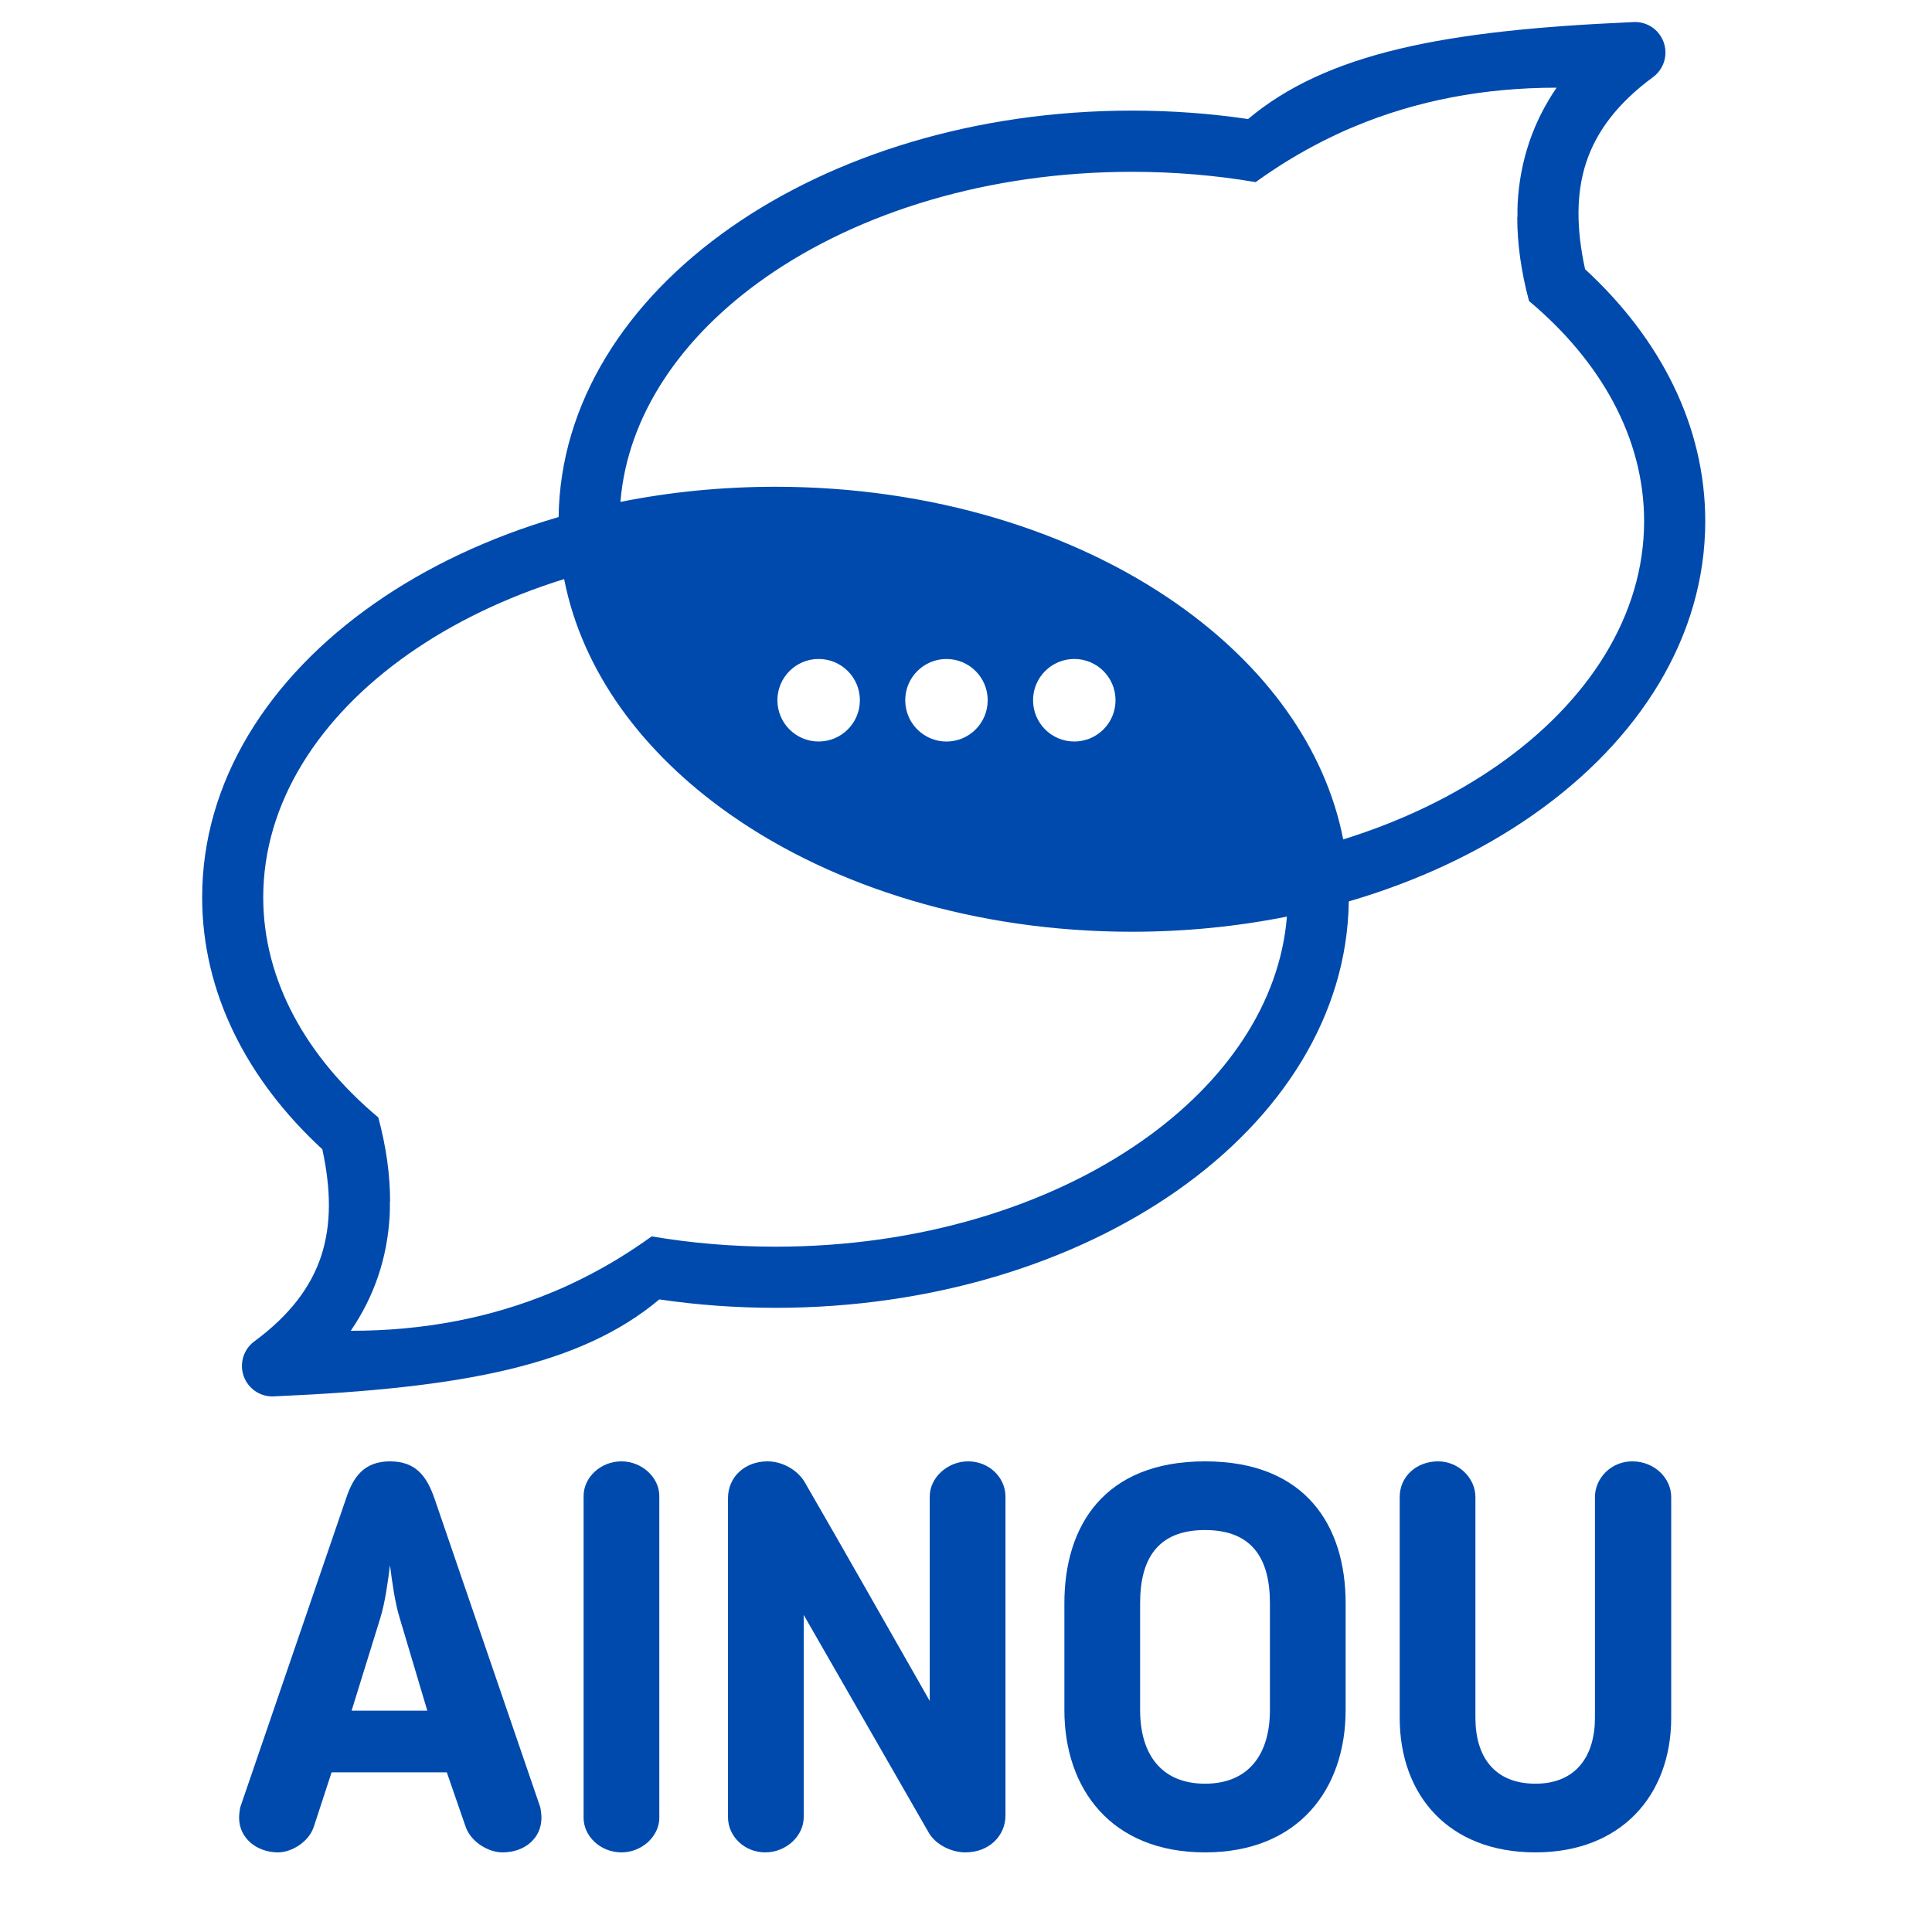
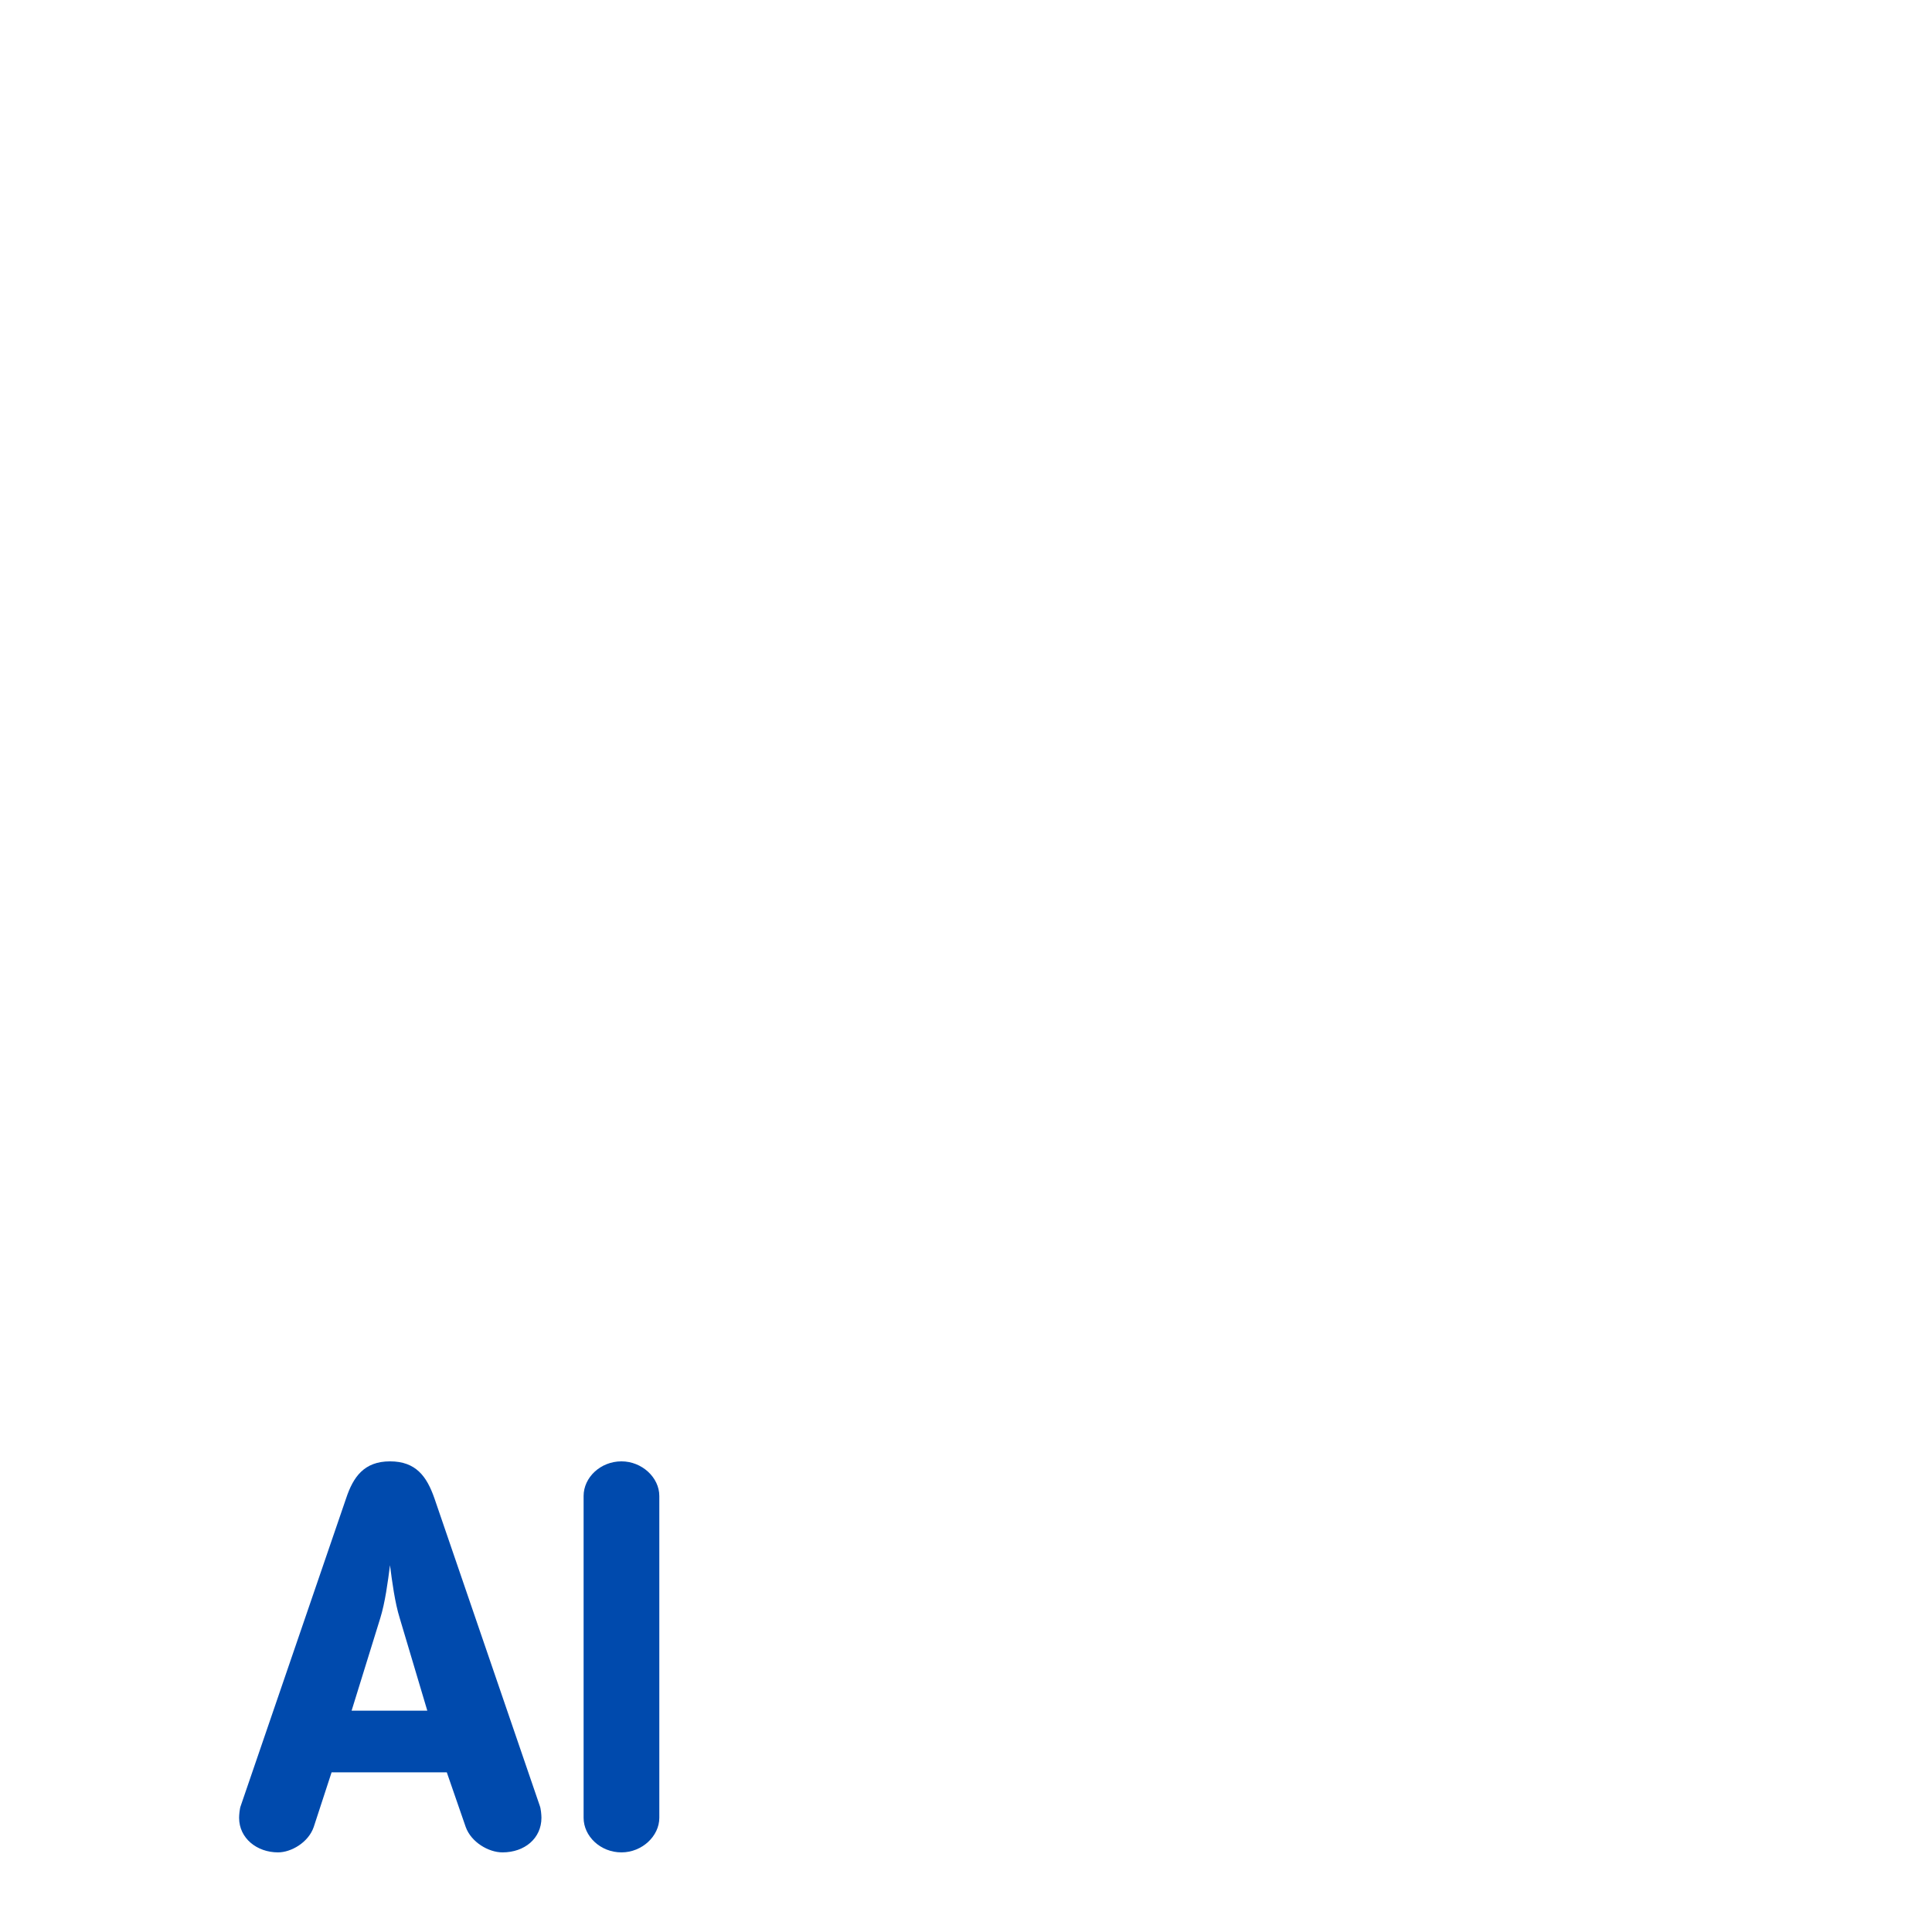
<svg xmlns="http://www.w3.org/2000/svg" width="500" zoomAndPan="magnify" viewBox="0 0 375 375" height="500" preserveAspectRatio="xMidYMid meet" version="1.0">
  <defs>
    <g />
    <clipPath id="97065ca3df">
-       <path d="M 39.234 4.164 L 330.984 4.164 L 330.984 271.164 L 39.234 271.164 Z M 39.234 4.164 " clip-rule="nonzero" />
-     </clipPath>
+       </clipPath>
  </defs>
  <g clip-path="url(#97065ca3df)">
-     <path fill="#004aad" d="M 183.707 143.93 C 179.289 143.93 175.707 140.344 175.707 135.918 C 175.707 131.492 179.289 127.91 183.707 127.91 C 188.129 127.91 191.711 131.492 191.711 135.918 C 191.711 140.344 188.129 143.93 183.707 143.93 Z M 294.539 42.121 C 294.527 42.113 294.516 42.105 294.5 42.098 C 294.488 47.25 295.246 52.695 296.785 58.43 C 310.734 70.121 319.121 85.027 319.121 101.16 C 319.121 119.484 308.305 136.223 290.812 148.465 C 282.211 154.484 272.023 159.414 260.715 162.93 C 257.223 145.062 245.52 129.156 228.395 117.172 C 208.367 103.148 180.828 94.48 150.516 94.48 C 140.094 94.48 130.004 95.504 120.426 97.418 C 121.789 80.566 132.293 65.262 148.582 53.859 C 166.688 41.188 191.82 33.348 219.699 33.348 C 227.984 33.348 236.031 34.043 243.723 35.348 C 244.191 35.008 244.664 34.672 245.141 34.344 C 249.469 31.324 253.965 28.703 258.621 26.477 C 258.836 26.371 259.055 26.266 259.273 26.164 C 260.457 25.59 261.684 25.047 262.965 24.531 C 274.973 19.52 288.031 17.016 302.133 17.023 C 297.562 23.703 295.043 31.16 294.578 39.387 C 294.539 40.289 294.527 41.203 294.539 42.121 Z M 75.676 233.207 C 75.688 233.215 75.703 233.223 75.715 233.234 C 75.727 228.078 74.969 222.637 73.43 216.898 C 59.48 205.207 51.094 190.305 51.094 174.168 C 51.094 155.844 61.91 139.109 79.402 126.863 C 88.004 120.844 98.191 115.914 109.5 112.398 C 112.992 130.27 124.695 146.172 141.82 158.16 C 161.848 172.18 189.387 180.852 219.699 180.852 C 230.121 180.852 240.211 179.824 249.789 177.91 C 248.426 194.766 237.922 210.066 221.633 221.473 C 203.527 234.145 178.395 241.98 150.516 241.98 C 142.23 241.98 134.184 241.289 126.492 239.98 C 126.023 240.32 125.551 240.656 125.074 240.988 C 120.746 244.004 116.25 246.625 111.594 248.855 C 111.379 248.957 111.16 249.062 110.941 249.164 C 109.758 249.738 108.531 250.281 107.25 250.797 C 95.242 255.812 82.184 258.312 68.082 258.305 C 72.652 251.625 75.172 244.172 75.637 235.945 C 75.676 235.039 75.688 234.125 75.676 233.207 Z M 158.898 127.906 C 163.32 127.906 166.902 131.492 166.902 135.914 C 166.902 140.34 163.32 143.926 158.898 143.926 C 154.477 143.926 150.895 140.34 150.895 135.914 C 150.895 131.492 154.477 127.906 158.898 127.906 Z M 208.52 143.926 C 204.098 143.926 200.516 140.34 200.516 135.914 C 200.516 131.492 204.098 127.906 208.52 127.906 C 212.941 127.906 216.523 131.492 216.523 135.914 C 216.523 140.34 212.941 143.926 208.52 143.926 Z M 127.977 252.215 C 135.262 253.285 142.801 253.848 150.52 253.848 C 180.832 253.848 208.371 245.176 228.398 231.156 C 248.793 216.879 261.496 197.047 261.797 174.961 C 275.254 171.035 287.391 165.289 297.582 158.152 C 318.223 143.703 330.988 123.566 330.988 101.16 C 330.988 82.668 322.293 65.723 307.652 52.242 C 307.637 52.148 307.621 52.059 307.602 51.965 C 306 44.484 305.875 37.672 307.863 31.582 C 309.824 25.586 313.934 20.055 320.848 14.973 C 323.48 13.039 324.051 9.332 322.121 6.695 C 320.852 4.961 318.82 4.121 316.828 4.297 C 298.449 5.094 283.648 6.598 271.535 9.496 C 259.332 12.418 249.836 16.738 242.246 23.105 C 234.961 22.031 227.422 21.469 219.703 21.469 C 189.395 21.469 161.852 30.141 141.824 44.16 C 121.434 58.438 108.727 78.273 108.426 100.355 C 94.973 104.285 82.832 110.027 72.641 117.164 C 52.004 131.613 39.238 151.75 39.238 174.16 C 39.238 192.652 47.934 209.598 62.57 223.074 C 62.586 223.168 62.602 223.258 62.621 223.352 C 64.223 230.836 64.348 237.645 62.359 243.738 C 60.398 249.73 56.289 255.266 49.379 260.348 C 46.742 262.281 46.172 265.984 48.102 268.625 C 49.371 270.355 51.406 271.199 53.395 271.023 C 71.773 270.223 86.574 268.719 98.691 265.82 C 110.895 262.902 120.387 258.582 127.977 252.215 Z M 127.977 252.215 " fill-opacity="1" fill-rule="evenodd" />
-   </g>
+     </g>
  <g fill="#004aad" fill-opacity="1">
    <g transform="translate(44.835, 358.601)">
      <g>
        <path d="M 19.527 -14.594 L 41.887 -14.594 L 45.559 -3.988 C 46.609 -1.051 49.969 0.945 52.699 0.945 C 57.004 0.945 60.258 -1.785 60.258 -5.773 C 60.258 -6.297 60.152 -7.559 59.941 -8.082 L 39.473 -67.816 C 38 -72.016 35.902 -74.953 30.863 -74.953 C 25.824 -74.953 23.727 -71.91 22.359 -67.816 L 1.891 -8.082 C 1.68 -7.559 1.574 -6.297 1.574 -5.773 C 1.574 -1.785 5.039 0.945 9.133 0.945 C 11.652 0.945 15.012 -0.945 16.062 -3.988 Z M 38.105 -26.559 L 23.41 -26.559 L 28.973 -44.512 C 29.918 -47.555 30.445 -51.543 30.863 -54.797 C 31.281 -51.543 31.809 -47.555 32.754 -44.512 Z M 38.105 -26.559 " />
      </g>
    </g>
  </g>
  <g fill="#004aad" fill-opacity="1">
    <g transform="translate(106.664, 358.601)">
      <g>
        <path d="M 6.613 -5.773 C 6.613 -2.203 9.867 0.945 13.961 0.945 C 17.949 0.945 21.309 -2.203 21.309 -5.773 L 21.309 -68.234 C 21.309 -71.805 17.949 -74.953 13.961 -74.953 C 9.867 -74.953 6.613 -71.805 6.613 -68.234 Z M 6.613 -5.773 " />
      </g>
    </g>
  </g>
  <g fill="#004aad" fill-opacity="1">
    <g transform="translate(134.691, 358.601)">
      <g>
-         <path d="M 52.699 0.945 C 57.316 0.945 60.469 -2.309 60.469 -6.195 L 60.469 -68.129 C 60.469 -71.805 57.316 -74.953 53.223 -74.953 C 49.234 -74.953 45.77 -71.805 45.77 -68.129 L 45.77 -28.449 C 36.113 -45.352 30.758 -54.902 21.414 -71.07 C 19.945 -73.379 17.109 -74.953 14.277 -74.953 C 9.867 -74.953 6.613 -71.91 6.613 -67.816 L 6.613 -5.879 C 6.613 -2.203 9.762 0.945 13.855 0.945 C 17.848 0.945 21.309 -2.203 21.309 -5.879 L 21.309 -45.141 L 45.664 -2.73 C 47.031 -0.523 49.969 0.945 52.699 0.945 Z M 52.699 0.945 " />
-       </g>
+         </g>
    </g>
  </g>
  <g fill="#004aad" fill-opacity="1">
    <g transform="translate(201.874, 358.601)">
      <g>
-         <path d="M 32.02 0.945 C 50.18 0.945 59.312 -11.336 59.312 -26.664 L 59.312 -47.449 C 59.312 -62.355 51.648 -74.953 32.02 -74.953 C 12.387 -74.953 4.723 -62.355 4.723 -47.449 L 4.723 -26.664 C 4.723 -11.336 13.855 0.945 32.02 0.945 Z M 32.02 -61.621 C 41.258 -61.621 44.617 -55.953 44.617 -47.449 L 44.617 -26.664 C 44.617 -18.266 40.625 -12.387 32.02 -12.387 C 23.41 -12.387 19.422 -18.266 19.422 -26.664 L 19.422 -47.449 C 19.422 -55.953 22.781 -61.621 32.02 -61.621 Z M 32.02 -61.621 " />
-       </g>
+         </g>
    </g>
  </g>
  <g fill="#004aad" fill-opacity="1">
    <g transform="translate(265.907, 358.601)">
      <g>
-         <path d="M 58.473 -25.195 L 58.473 -68.023 C 58.473 -71.699 55.219 -74.953 50.914 -74.953 C 46.82 -74.953 43.672 -71.699 43.672 -68.023 L 43.672 -25.195 C 43.672 -17.742 39.996 -12.387 32.121 -12.387 C 24.145 -12.387 20.469 -17.637 20.469 -25.195 L 20.469 -68.023 C 20.469 -71.805 17.109 -74.953 13.227 -74.953 C 9.027 -74.953 5.773 -72.016 5.773 -68.023 L 5.773 -25.195 C 5.773 -10.184 15.223 0.945 32.121 0.945 C 48.711 0.945 58.473 -10.078 58.473 -25.195 Z M 58.473 -25.195 " />
-       </g>
+         </g>
    </g>
  </g>
</svg>